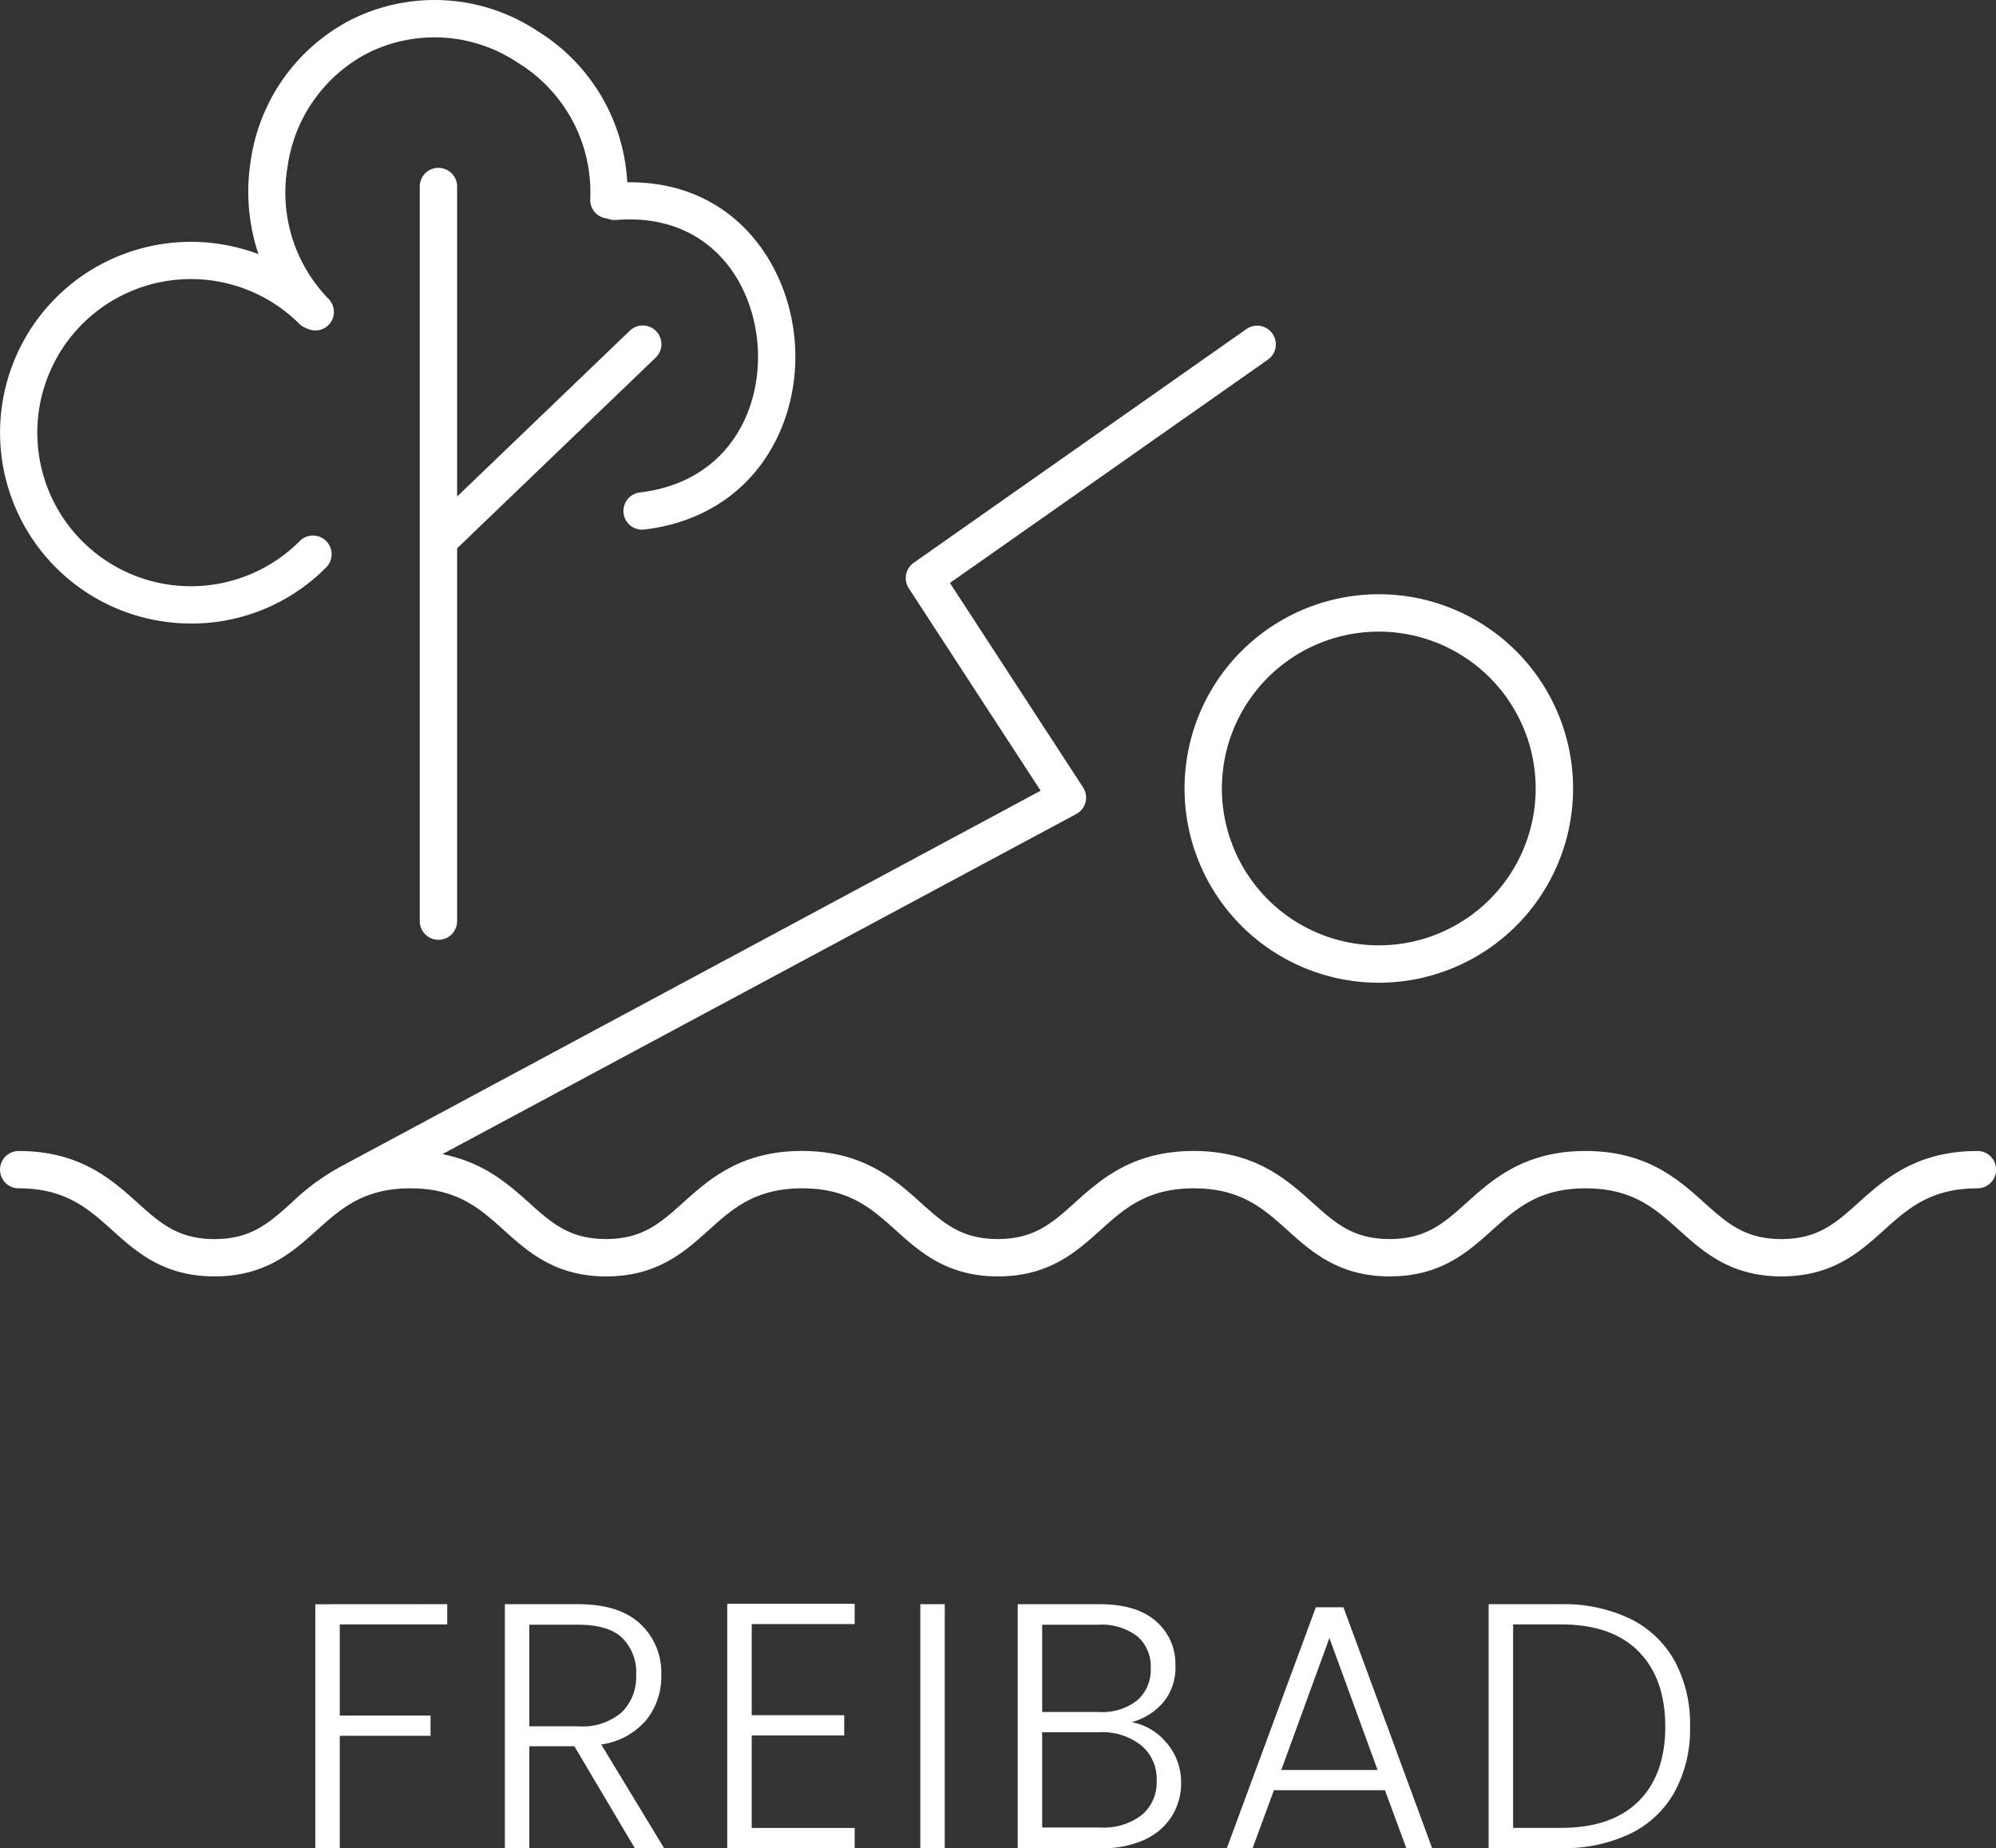
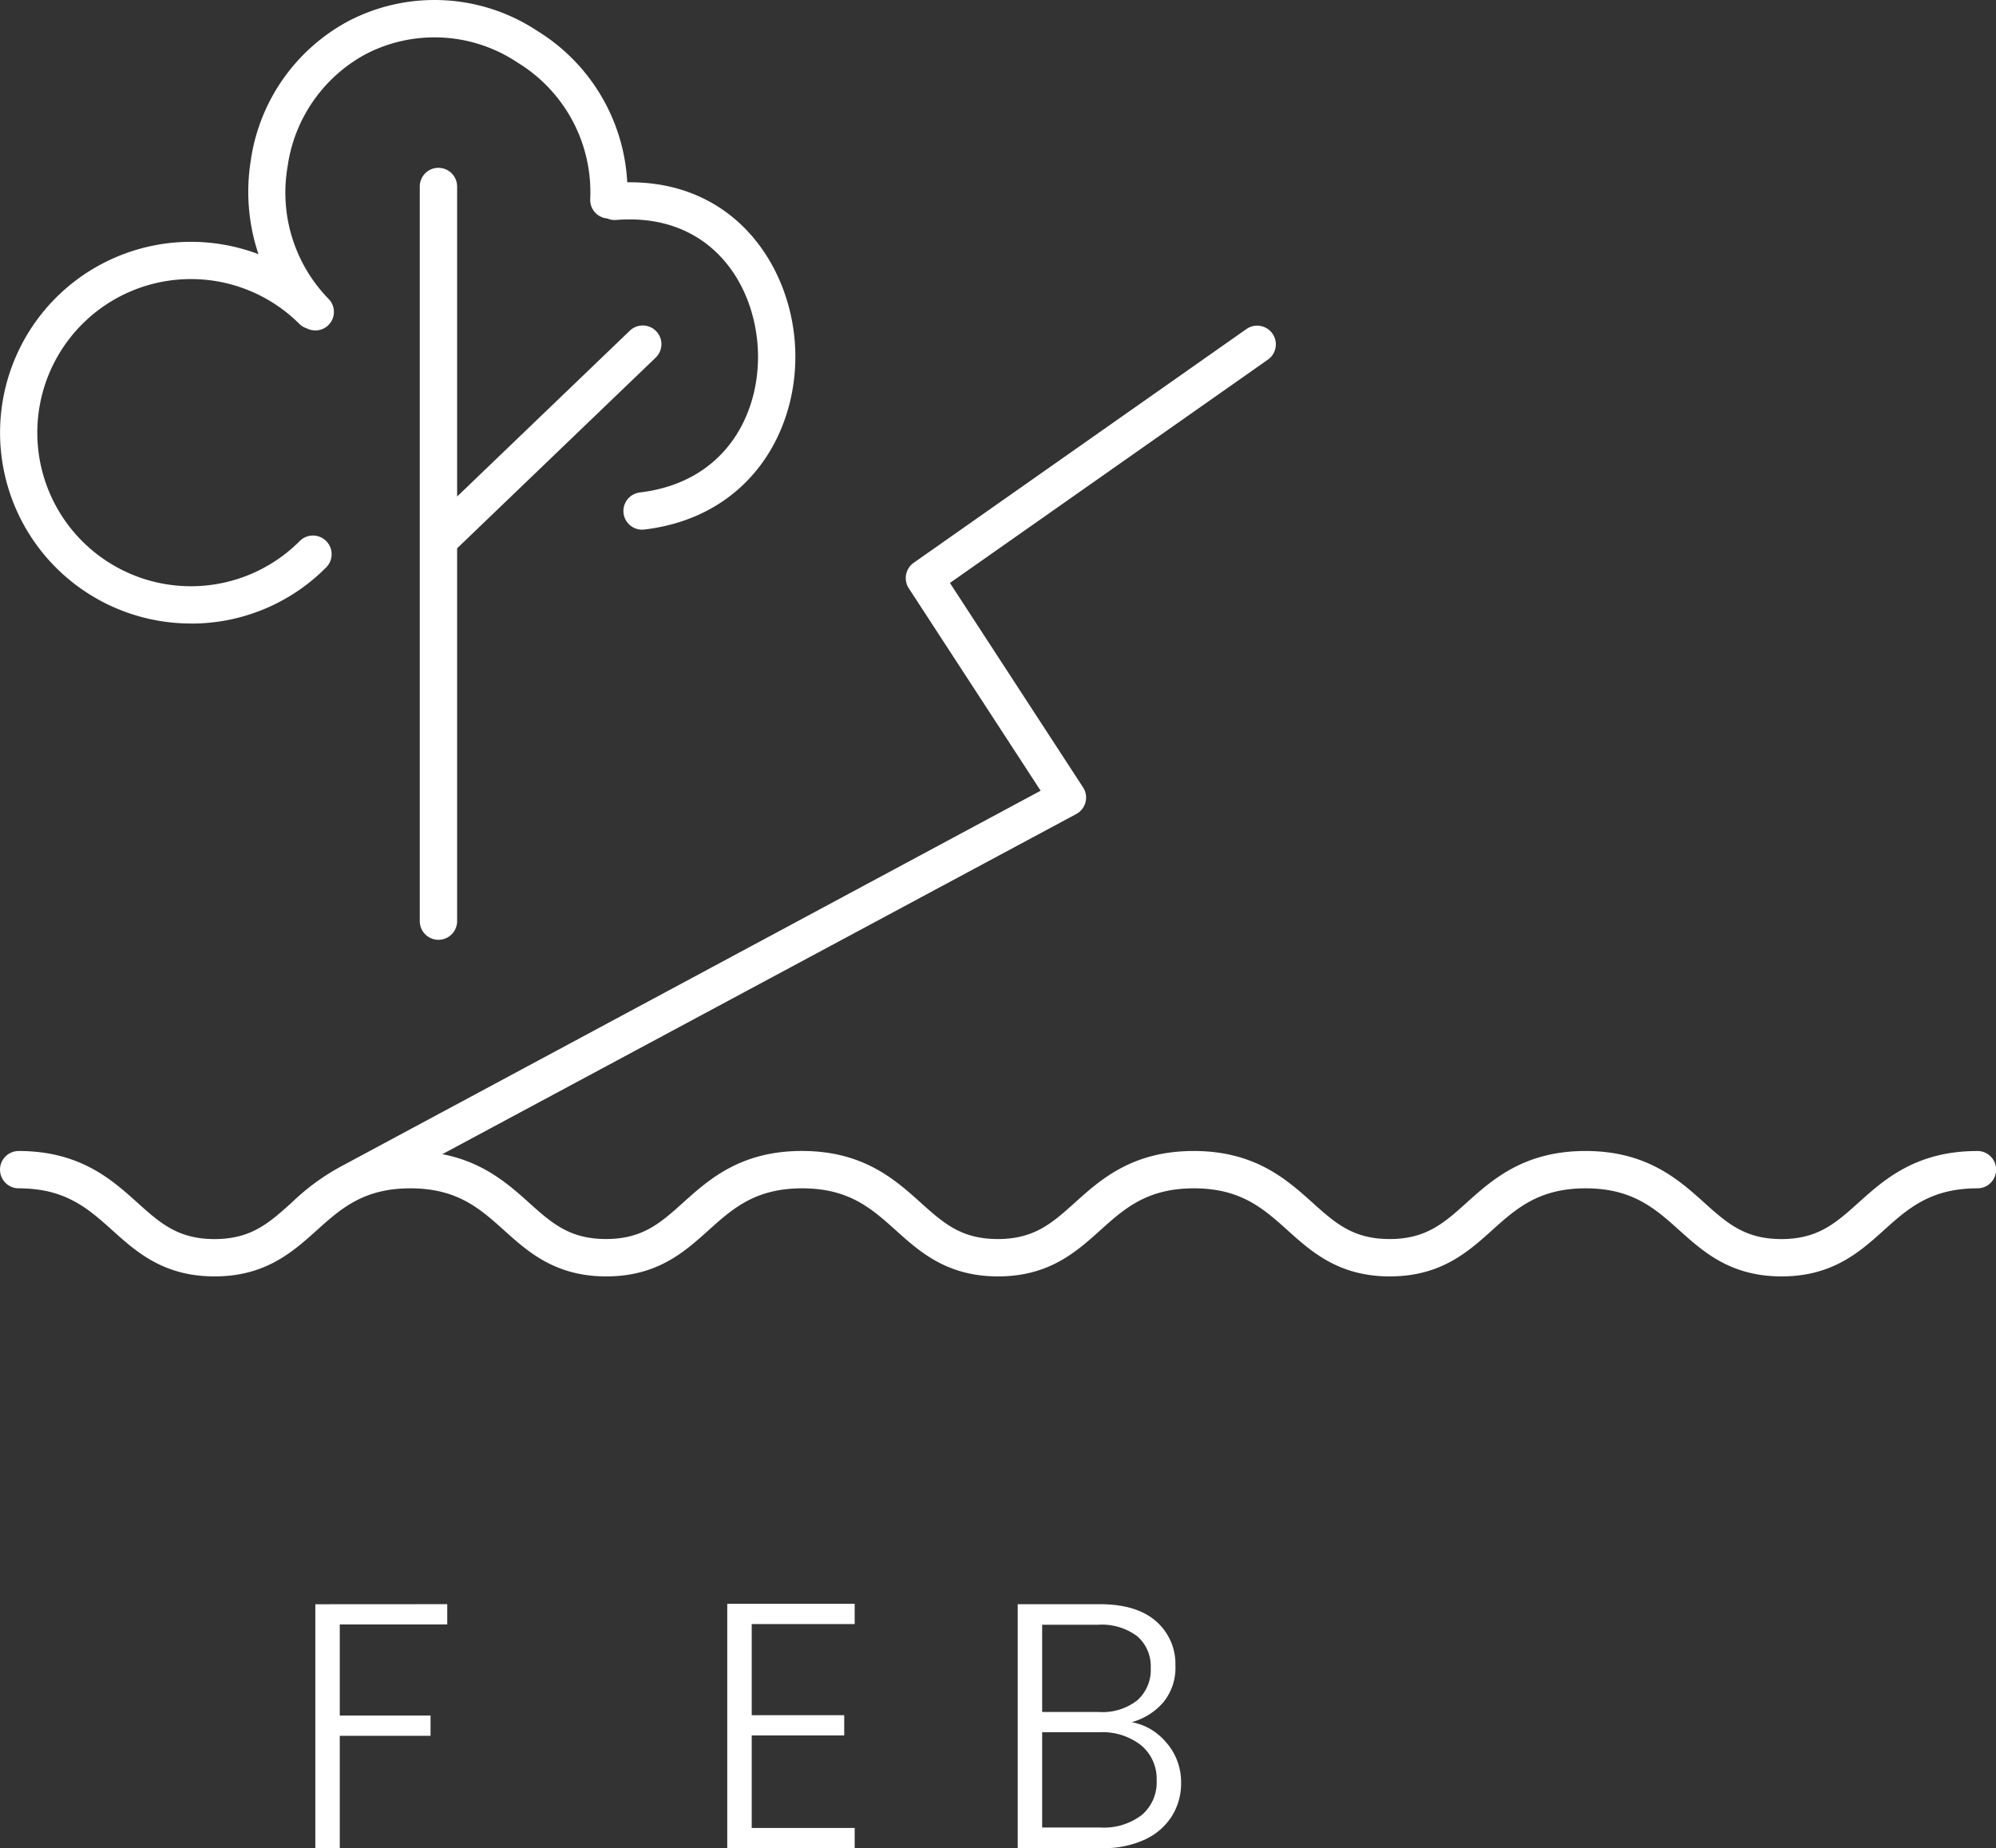
<svg xmlns="http://www.w3.org/2000/svg" id="Illu_Freibad" width="216.792" height="200.764" viewBox="0 0 216.792 200.764">
  <rect x="0" y="0" width="216.792" height="200.764" fill="#333333" stroke="none" />
  <g id="Gruppe_276" data-name="Gruppe 276" transform="translate(-54.18 -55.257)">
-     <path id="Pfad_8416" data-name="Pfad 8416" d="M63.013,129.469l-6.56-11.07H51.562v11.07H48.907v-26.5h7.962q4.437,0,6.732,2.124a7.245,7.245,0,0,1,2.294,5.575,7.54,7.54,0,0,1-1.65,4.911,7.906,7.906,0,0,1-4.873,2.635L66.2,129.469ZM51.562,116.237h5.345a6.5,6.5,0,0,0,4.683-1.518,5.362,5.362,0,0,0,1.574-4.055,5.273,5.273,0,0,0-1.516-4.039Q60.13,105.2,56.869,105.2H51.562Z" transform="translate(60.11 126.551)" fill="#fff" />
    <path id="Pfad_8417" data-name="Pfad 8417" d="M62.4,105.149v9.9H72.446v2.2H62.4v10.049H73.583v2.2H59.742V102.949h13.84v2.2Z" transform="translate(73.427 126.531)" fill="#fff" />
-     <rect id="Rechteck_2016" data-name="Rechteck 2016" width="2.655" height="26.504" transform="translate(154.138 229.518)" fill="#fff" />
    <path id="Pfad_8415" data-name="Pfad 8415" d="M54,102.966v2.2H42.326v9.9h9.859v2.2H42.326v12.209H39.671v-26.5Z" transform="translate(48.758 126.552)" fill="#fff" />
    <path id="Pfad_8418" data-name="Pfad 8418" d="M90.085,118.055a6.544,6.544,0,0,1,1.556,4.324A6.712,6.712,0,0,1,90.635,126,6.854,6.854,0,0,1,87.7,128.54a10.6,10.6,0,0,1-4.628.93H73.895v-26.5H82.8q4.019,0,6.123,1.857a6.121,6.121,0,0,1,2.1,4.815,5.9,5.9,0,0,1-1.326,4,6.963,6.963,0,0,1-3.413,2.142,6.367,6.367,0,0,1,3.792,2.274M76.55,114.68h6.179a6.124,6.124,0,0,0,4.153-1.268,4.408,4.408,0,0,0,1.46-3.506,4.306,4.306,0,0,0-1.46-3.451,6.4,6.4,0,0,0-4.266-1.253H76.55Zm10.824,11.188a4.658,4.658,0,0,0,1.612-3.754A4.728,4.728,0,0,0,87.3,118.3a6.8,6.8,0,0,0-4.532-1.422H76.55v10.35H82.88a6.748,6.748,0,0,0,4.494-1.364" transform="translate(90.822 126.552)" fill="#fff" />
-     <path id="Pfad_8419" data-name="Pfad 8419" d="M101.259,122.989H89.2l-2.314,6.293h-2.8l9.667-26.163h3l9.632,26.163h-2.806Zm-.8-2.2-5.232-14.333L90,120.789Z" transform="translate(103.345 126.74)" fill="#fff" />
-     <path id="Pfad_8420" data-name="Pfad 8420" d="M112.235,104.558a11.157,11.157,0,0,1,4.817,4.587,14.453,14.453,0,0,1,1.667,7.129,14.269,14.269,0,0,1-1.667,7.073,11.049,11.049,0,0,1-4.817,4.55,16.723,16.723,0,0,1-7.545,1.574H96.841v-26.5h7.849a16.545,16.545,0,0,1,7.545,1.592m.892,19.812q2.9-2.9,2.9-8.1,0-5.233-2.9-8.172t-8.437-2.936H99.5v22.1h5.194q5.537,0,8.437-2.9" transform="translate(119.024 126.552)" fill="#fff" />
-     <path id="Pfad_8421" data-name="Pfad 8421" d="M82.024,74.847a21.1,21.1,0,1,0,21.1-21.1,21.1,21.1,0,0,0-21.1,21.1m21.1-17.039A17.04,17.04,0,1,1,86.081,74.847,17.038,17.038,0,0,1,103.12,57.808" transform="translate(100.813 66.063)" fill="#fff" />
    <path id="Pfad_8422" data-name="Pfad 8422" d="M45.045,92.527a20.586,20.586,0,0,0,14.661-6.074,2.028,2.028,0,1,0-2.818-2.918l-.049.051a16.684,16.684,0,1,1,0-23.595l0,0a1.99,1.99,0,0,0,.8.473,2.014,2.014,0,0,0,2.341-3.219,16.543,16.543,0,0,1-4.443-14.326,16.468,16.468,0,0,1,8.513-12.26,16.227,16.227,0,0,1,16.479.932,16.493,16.493,0,0,1,7.884,14.812,2.02,2.02,0,0,0,1.855,2.118,1.988,1.988,0,0,0,.916.165c9.623-.791,14.649,6.03,15.367,13.147S103.585,77.122,93.8,78.286a2.028,2.028,0,0,0,.236,4.041c.078,0,.16-.007.241-.013,11.946-1.422,17.249-11.58,16.31-20.88-.847-8.408-6.9-16.99-18.154-16.841a20.562,20.562,0,0,0-9.719-16.415,20.239,20.239,0,0,0-20.559-1.1A20.49,20.49,0,0,0,51.532,42.3a21.311,21.311,0,0,0,.847,10.1,20.731,20.731,0,1,0-7.334,40.121" transform="translate(29.874 30.468)" fill="#fff" />
    <path id="Pfad_8423" data-name="Pfad 8423" d="M239.064,130.332c-6.66,0-10.113,3.105-12.891,5.6-2.465,2.216-4.411,3.965-8.386,3.965s-5.925-1.75-8.392-3.968c-2.773-2.492-6.226-5.6-12.884-5.6s-10.113,3.105-12.893,5.6c-2.461,2.216-4.407,3.965-8.383,3.965s-5.925-1.75-8.388-3.965c-2.775-2.492-6.226-5.6-12.891-5.6s-10.116,3.105-12.893,5.6c-2.461,2.216-4.407,3.965-8.386,3.965s-5.92-1.75-8.386-3.968c-2.773-2.492-6.226-5.6-12.886-5.6s-10.113,3.105-12.891,5.6c-2.463,2.216-4.411,3.965-8.388,3.965s-5.923-1.75-8.384-3.965c-2.238-2.013-4.946-4.394-9.391-5.252L141.2,93.724a2.028,2.028,0,0,0,.829-2.744c-.029-.051-.058-.1-.089-.149l-14.46-22.208L162.05,44.339a2.03,2.03,0,0,0-2.334-3.321L123.541,66.434a2.031,2.031,0,0,0-.531,2.766l14.322,21.992L61.118,132.127l-.018.013a24.512,24.512,0,0,0-5.109,3.792c-2.461,2.218-4.407,3.966-8.384,3.966s-5.923-1.748-8.388-3.968c-2.773-2.492-6.226-5.6-12.884-5.6a2.027,2.027,0,1,0,0,4.055c5.1,0,7.565,2.216,10.173,4.561s5.564,5.006,11.1,5.006,8.488-2.659,11.1-5.006,5.071-4.561,10.171-4.561,7.57,2.216,10.176,4.561,5.564,5.006,11.1,5.006,8.491-2.659,11.1-5.006,5.071-4.561,10.176-4.561,7.565,2.216,10.173,4.561,5.564,5.006,11.1,5.006,8.491-2.659,11.1-5.006,5.069-4.561,10.176-4.561,7.568,2.216,10.176,4.561,5.566,5.006,11.1,5.006,8.49-2.659,11.1-5.006,5.071-4.561,10.173-4.561,7.568,2.216,10.178,4.561,5.566,5.006,11.1,5.006,8.491-2.657,11.1-5.006,5.071-4.561,10.176-4.561a2.027,2.027,0,1,0,0-4.055" transform="translate(29.875 49.961)" fill="#fff" />
    <path id="Pfad_8424" data-name="Pfad 8424" d="M46.788,32.967A2.029,2.029,0,0,0,44.76,35v79.8a2.028,2.028,0,1,0,4.057,0V74.3L70.383,53.586a2.027,2.027,0,0,0-2.809-2.925L48.817,68.674V35a2.029,2.029,0,0,0-2.028-2.028" transform="translate(55.013 40.519)" fill="#fff" />
  </g>
</svg>